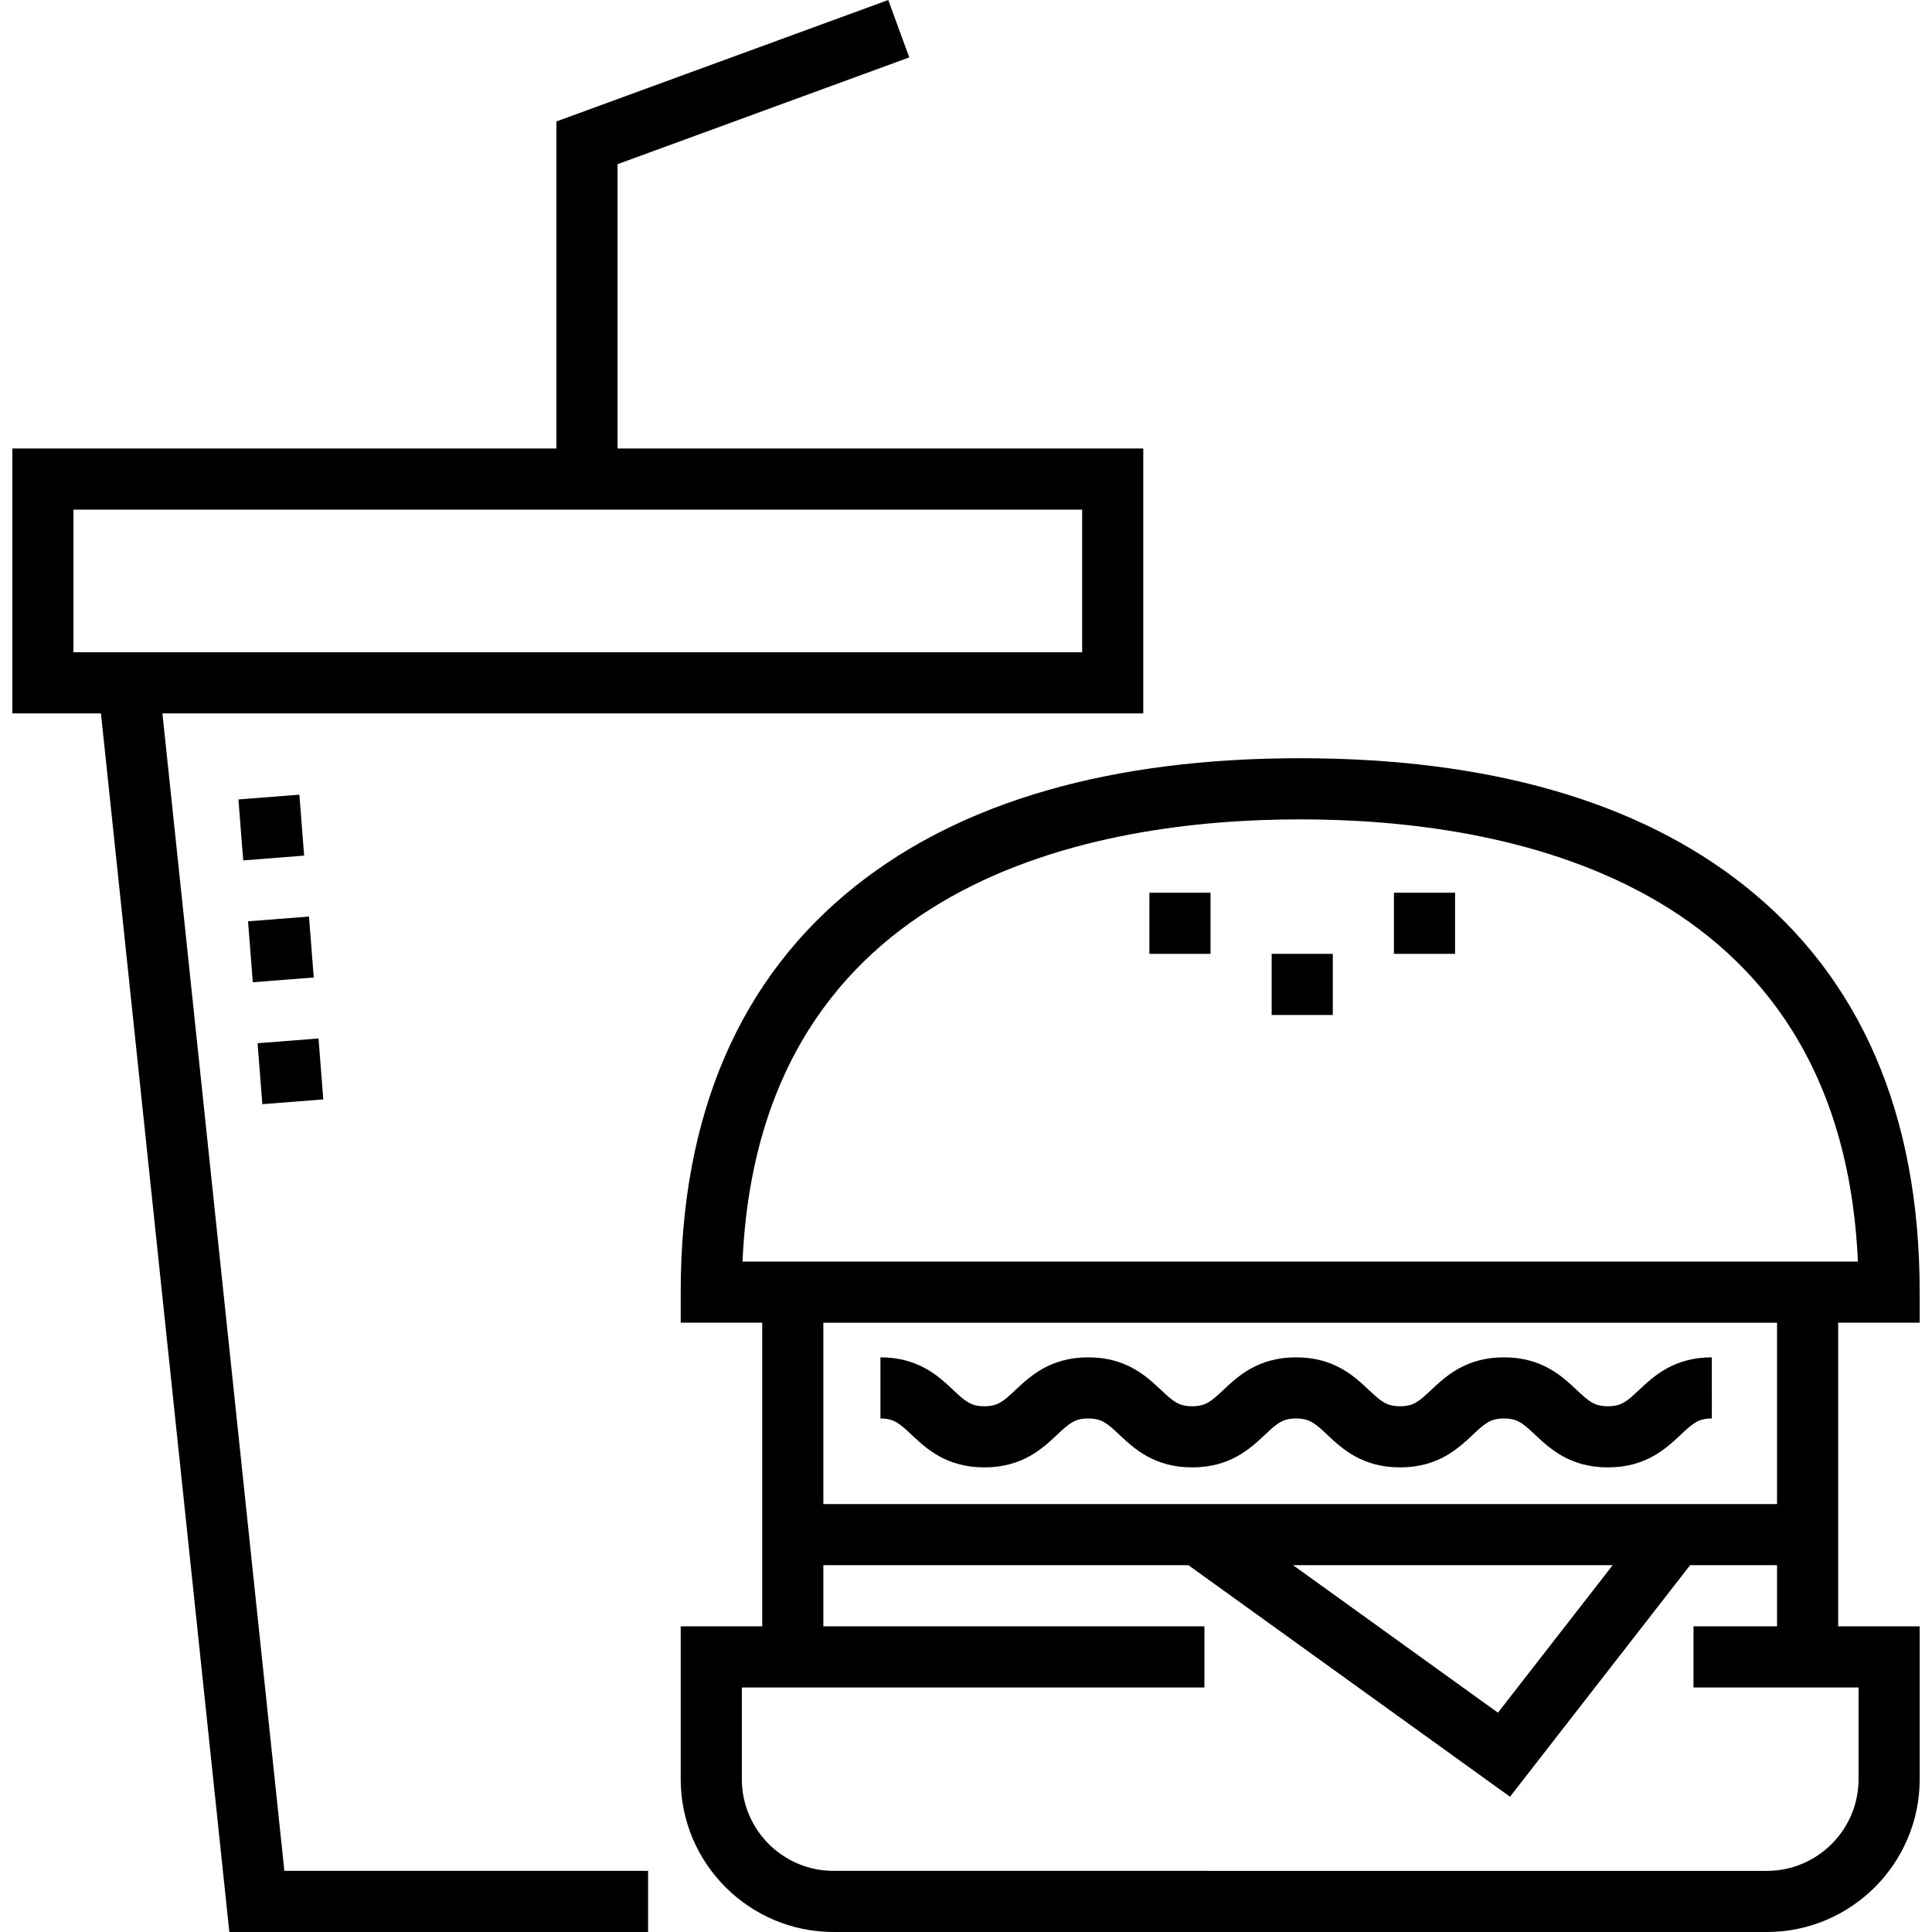
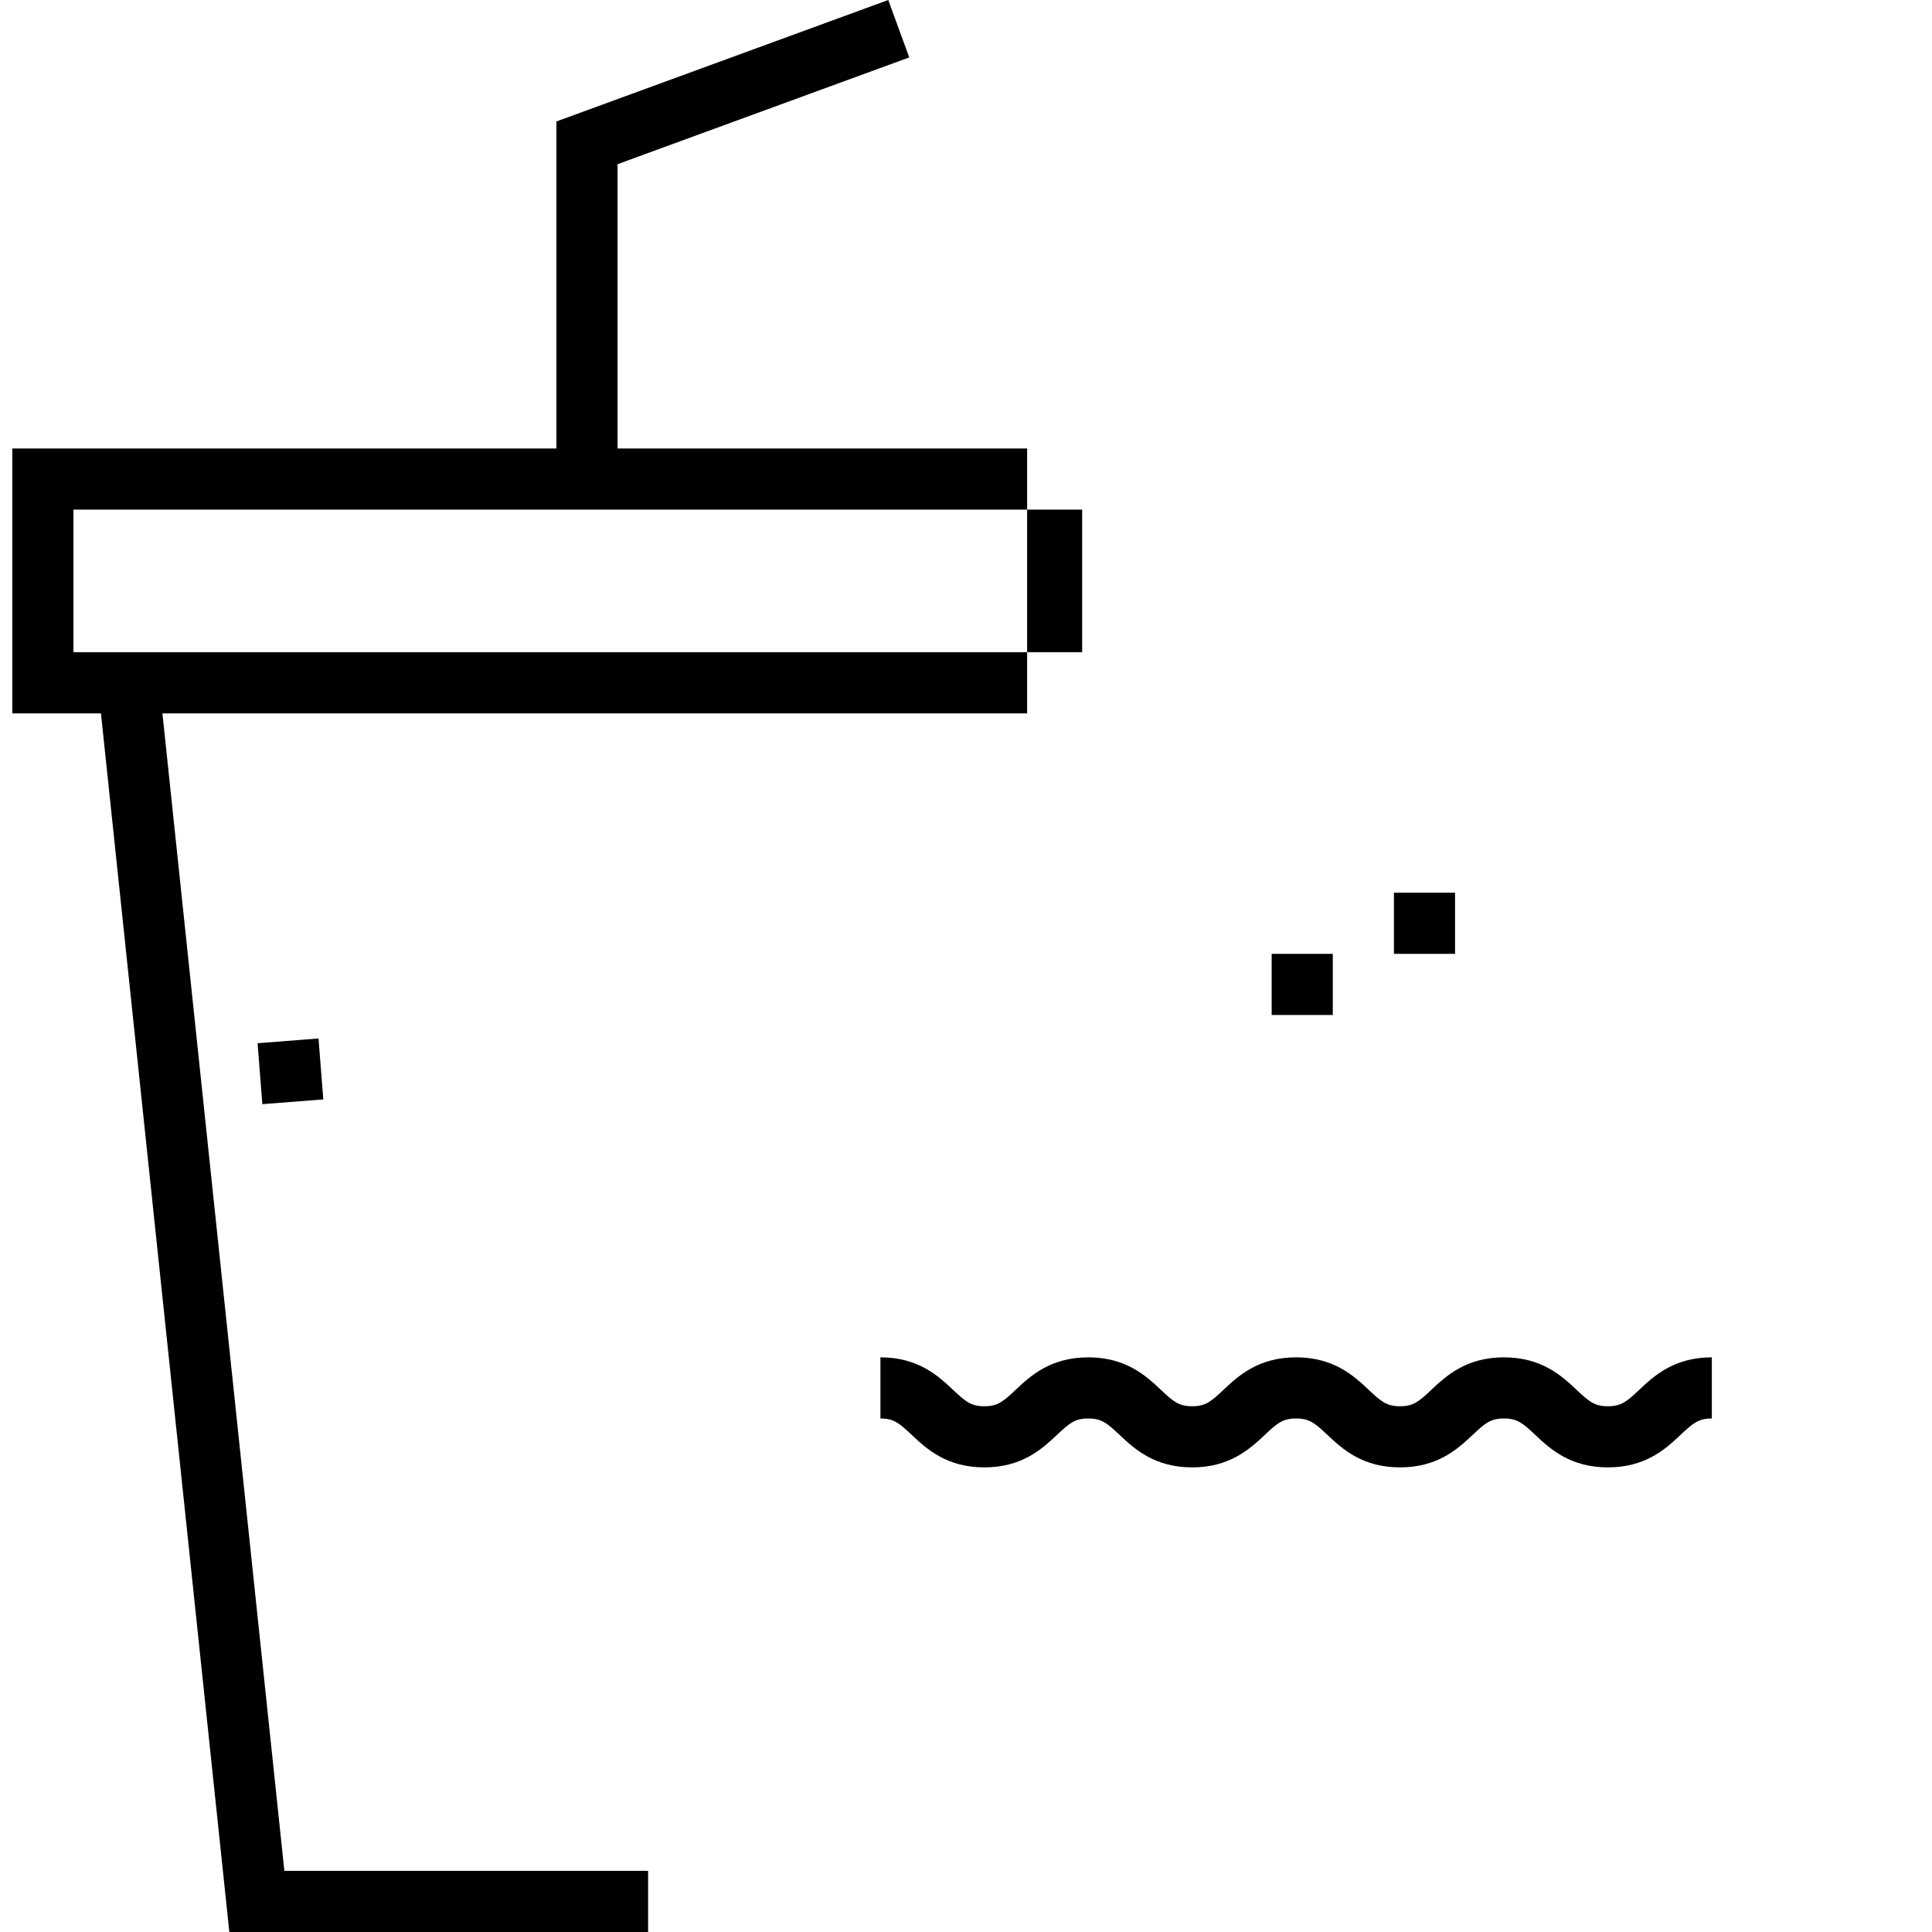
<svg xmlns="http://www.w3.org/2000/svg" version="1.1" id="Layer_1" x="0px" y="0px" viewBox="0 0 512 512" style="enable-background:new 0 0 512 512;" xml:space="preserve" width="512" height="512">
  <g>
    <g>
-       <path d="M508.737,350.529v-8.101c0-47.026-15.621-83.266-46.429-107.712c-28.245-22.413-67.86-33.777-117.742-33.777 c-49.882,0-89.497,11.365-117.742,33.777c-30.808,24.446-46.429,60.686-46.429,107.712v8.101h21.601v80.465h-21.601v40.503 c0,22.334,18.169,40.503,40.503,40.503h247.336c22.334,0,40.503-18.169,40.503-40.503v-40.503h-21.601v-80.465H508.737z M492.535,447.196v24.302c0,13.4-10.901,24.302-24.302,24.302H220.898c-13.4,0-24.302-10.901-24.302-24.302v-24.302h5.4h117.188 v-16.201H218.197v-16.201h96.754l85.22,61.359l47.723-61.359h23.04v16.201h-22.141v16.201h38.343H492.535z M292.45,398.593 h-74.253v-48.063h252.737v48.063h-10.439H292.45z M427.371,414.794l-30.402,39.088l-54.29-39.088H427.371z M201.998,334.328 h-5.224c4.496-101.719,93.932-117.188,147.794-117.188c53.862,0,143.297,15.469,147.794,117.188h-5.224H201.998z" />
-     </g>
+       </g>
  </g>
  <g>
    <g>
      <path d="M434.329,368.392c-3.235,3.044-4.689,4.279-8.223,4.279c-3.533,0-4.987-1.236-8.221-4.279 c-3.893-3.664-9.226-8.682-19.325-8.682c-10.099,0-15.43,5.018-19.324,8.683c-3.234,3.044-4.688,4.278-8.219,4.278 c-3.532,0-4.984-1.236-8.218-4.278c-3.893-3.665-9.225-8.683-19.322-8.683s-15.43,5.018-19.322,8.683 c-3.234,3.044-4.686,4.278-8.218,4.278c-3.533,0-4.986-1.236-8.219-4.278c-3.893-3.665-9.225-8.683-19.322-8.683 c-10.098,0-15.429,5.018-19.321,8.683c-3.233,3.043-4.685,4.278-8.216,4.278c-3.531,0-4.983-1.236-8.216-4.278 c-3.893-3.665-9.224-8.683-19.321-8.683v16.201c3.531,0,4.983,1.236,8.216,4.278c3.893,3.664,9.223,8.683,19.32,8.683 c10.098,0,15.429-5.018,19.321-8.683c3.233-3.044,4.685-4.278,8.217-4.278s4.984,1.236,8.218,4.278 c3.893,3.665,9.225,8.683,19.322,8.683s15.429-5.018,19.323-8.683c3.234-3.044,4.686-4.278,8.219-4.278s4.986,1.236,8.219,4.278 c3.893,3.665,9.225,8.683,19.322,8.683c10.099,0,15.43-5.018,19.324-8.683c3.234-3.044,4.688-4.278,8.219-4.278 c3.533,0,4.987,1.236,8.221,4.279c3.893,3.664,9.226,8.682,19.325,8.682s15.431-5.018,19.325-8.682 c3.235-3.044,4.689-4.279,8.221-4.279V359.71C443.555,359.71,438.223,364.728,434.329,368.392z" />
    </g>
  </g>
  <g>
    <g>
      <rect x="369.406" y="236.579" width="16.201" height="16.201" />
    </g>
  </g>
  <g>
    <g>
-       <rect x="304.602" y="236.579" width="16.201" height="16.201" />
-     </g>
+       </g>
  </g>
  <g>
    <g>
      <rect x="337.004" y="252.78" width="16.201" height="16.201" />
    </g>
  </g>
  <g>
    <g>
-       <path d="M163.654,118.854V43.511l77.309-28.297L235.395,0l-87.942,32.187v86.667H3.263v70.205h23.49L60.776,512h110.978v-16.201 H75.36l-32.316-306.74h229.156h30.782v-70.205H163.654z M286.782,172.858h-14.581H25.047h-5.583v-37.802h267.318V172.858z" />
+       <path d="M163.654,118.854V43.511l77.309-28.297L235.395,0l-87.942,32.187v86.667H3.263v70.205h23.49L60.776,512h110.978v-16.201 H75.36l-32.316-306.74h229.156v-70.205H163.654z M286.782,172.858h-14.581H25.047h-5.583v-37.802h267.318V172.858z" />
    </g>
  </g>
  <g>
    <g>
-       <rect x="63.835" y="211.176" transform="matrix(0.997 -0.078 0.078 0.997 -16.927 6.297)" width="16.2" height="16.2" />
-     </g>
+       </g>
  </g>
  <g>
    <g>
-       <rect x="66.386" y="243.471" transform="matrix(0.997 -0.078 0.078 0.997 -19.445 6.595)" width="16.2" height="16.2" />
-     </g>
+       </g>
  </g>
  <g>
    <g>
      <rect x="68.921" y="275.777" transform="matrix(0.997 -0.078 0.078 0.997 -21.965 6.893)" width="16.2" height="16.2" />
    </g>
  </g>
  <g> </g>
  <g> </g>
  <g> </g>
  <g> </g>
  <g> </g>
  <g> </g>
  <g> </g>
  <g> </g>
  <g> </g>
  <g> </g>
  <g> </g>
  <g> </g>
  <g> </g>
  <g> </g>
  <g> </g>
</svg>